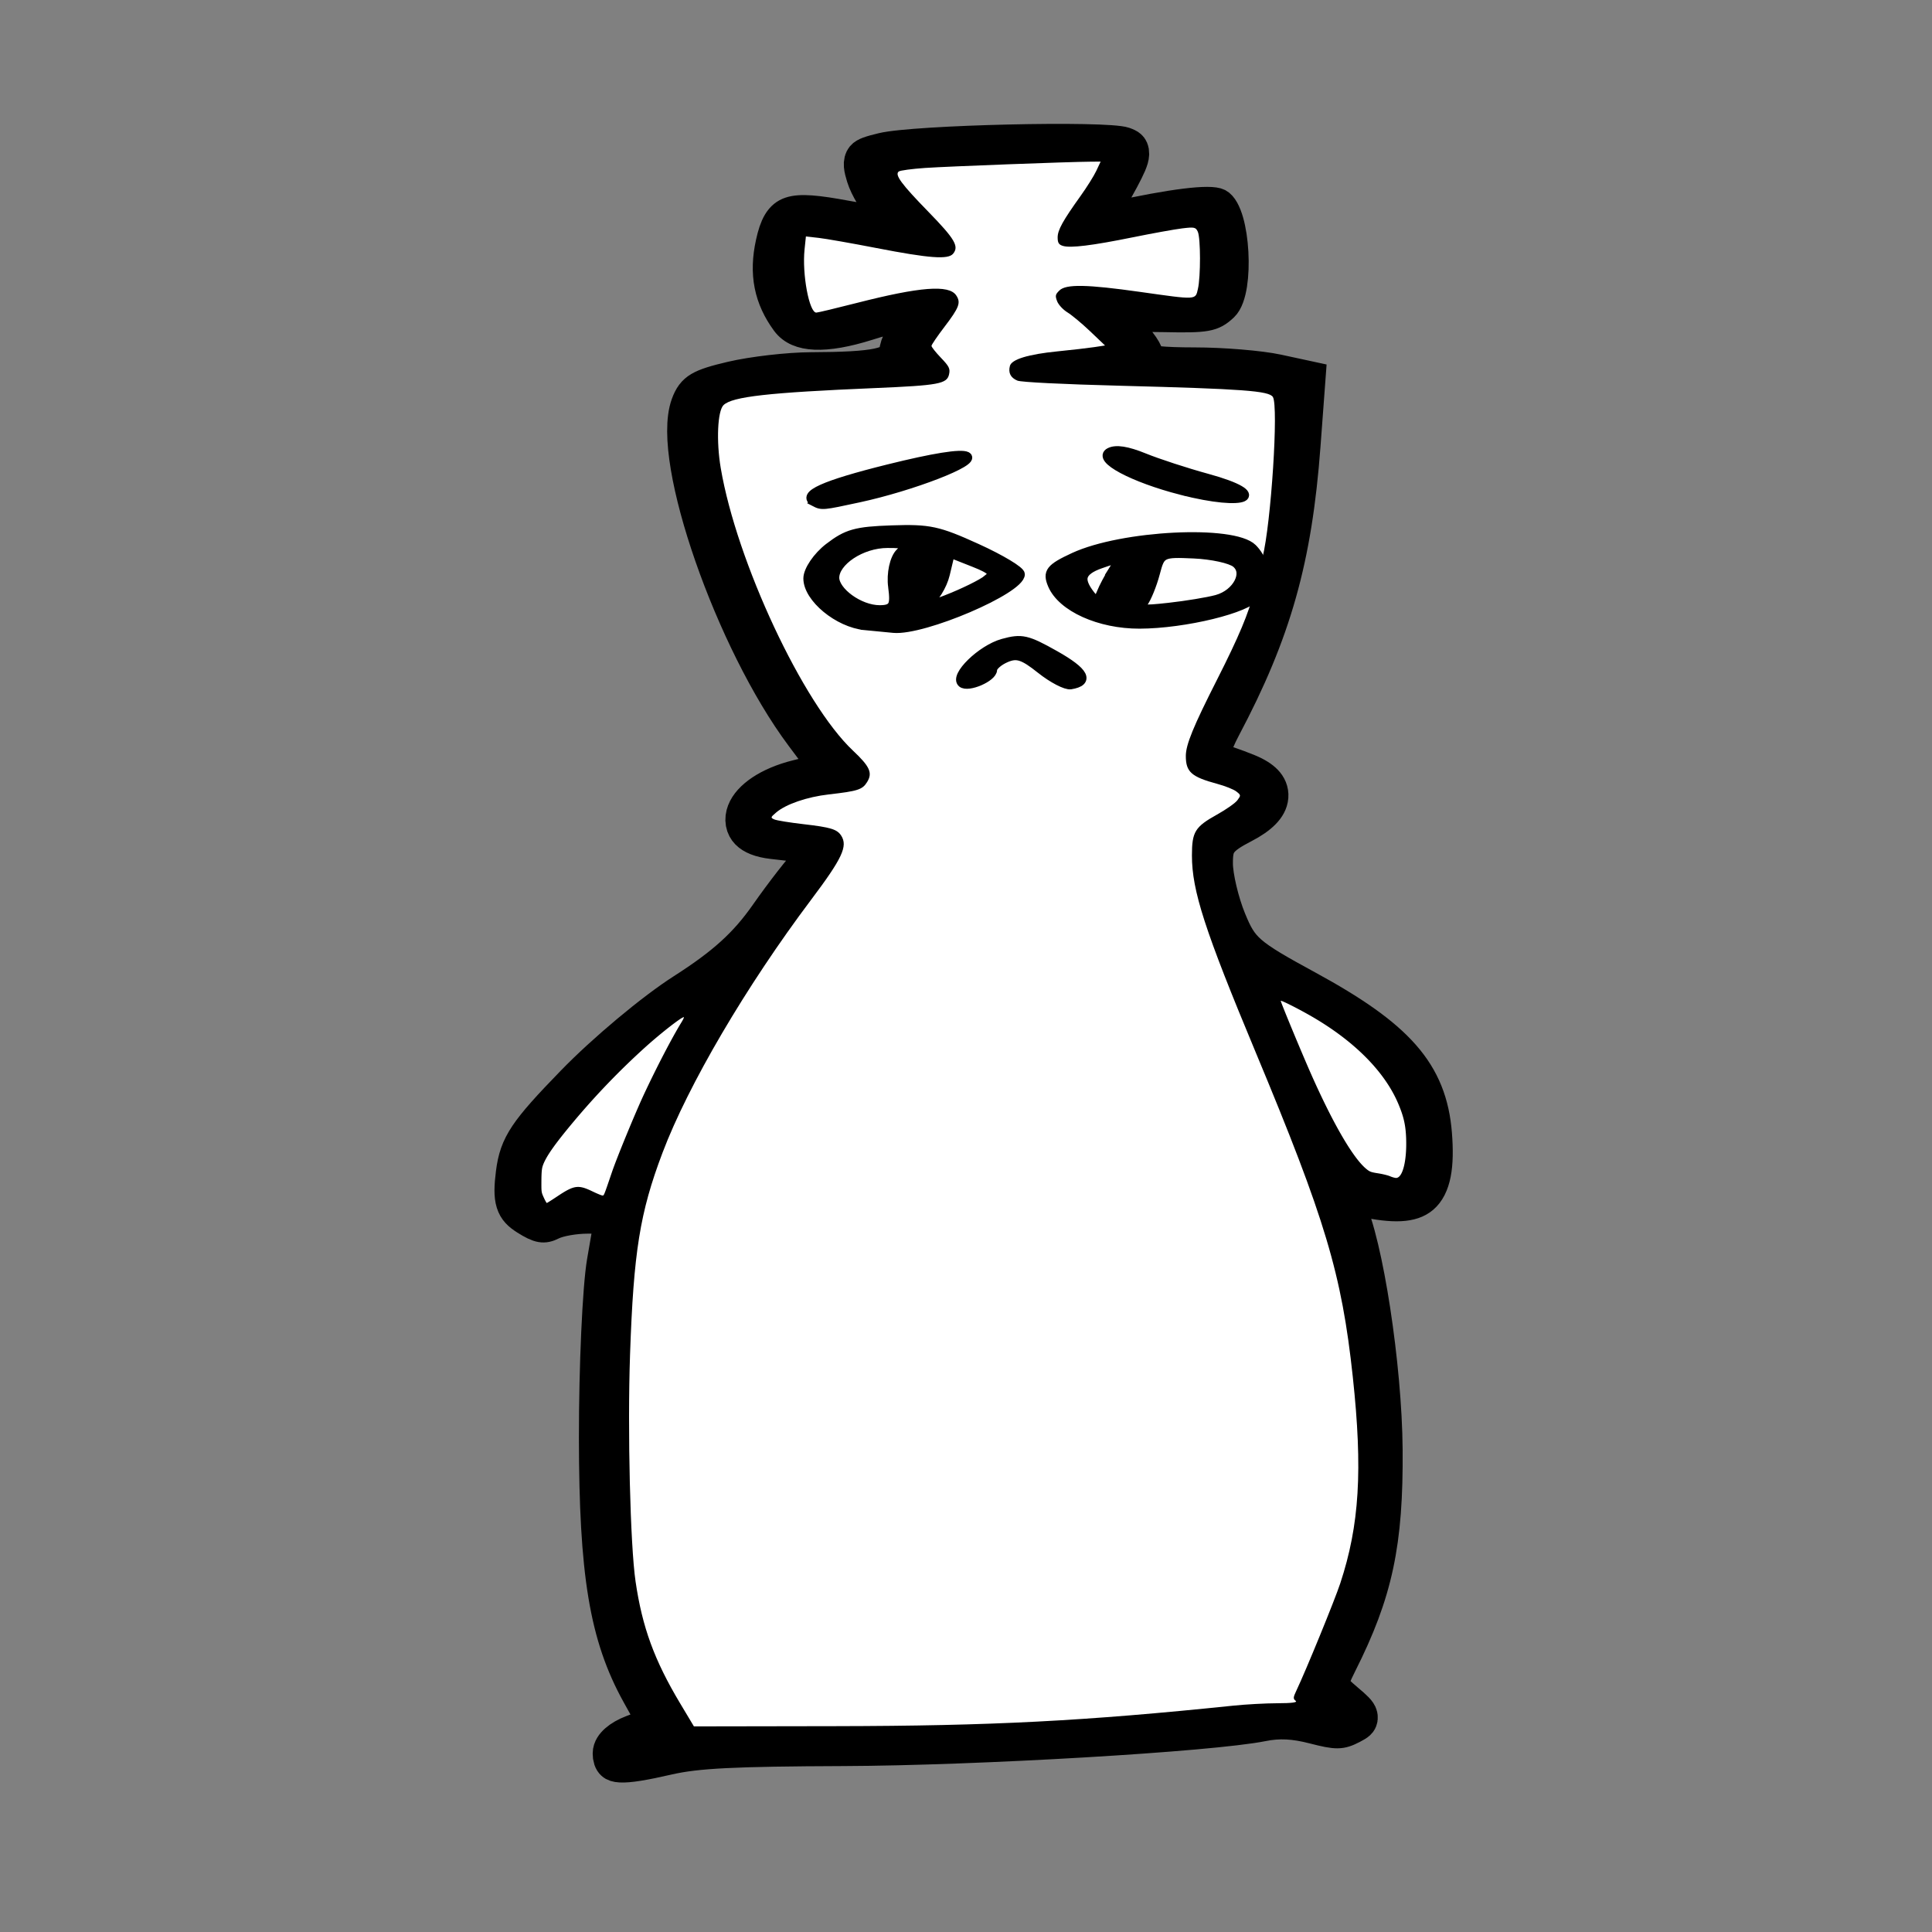
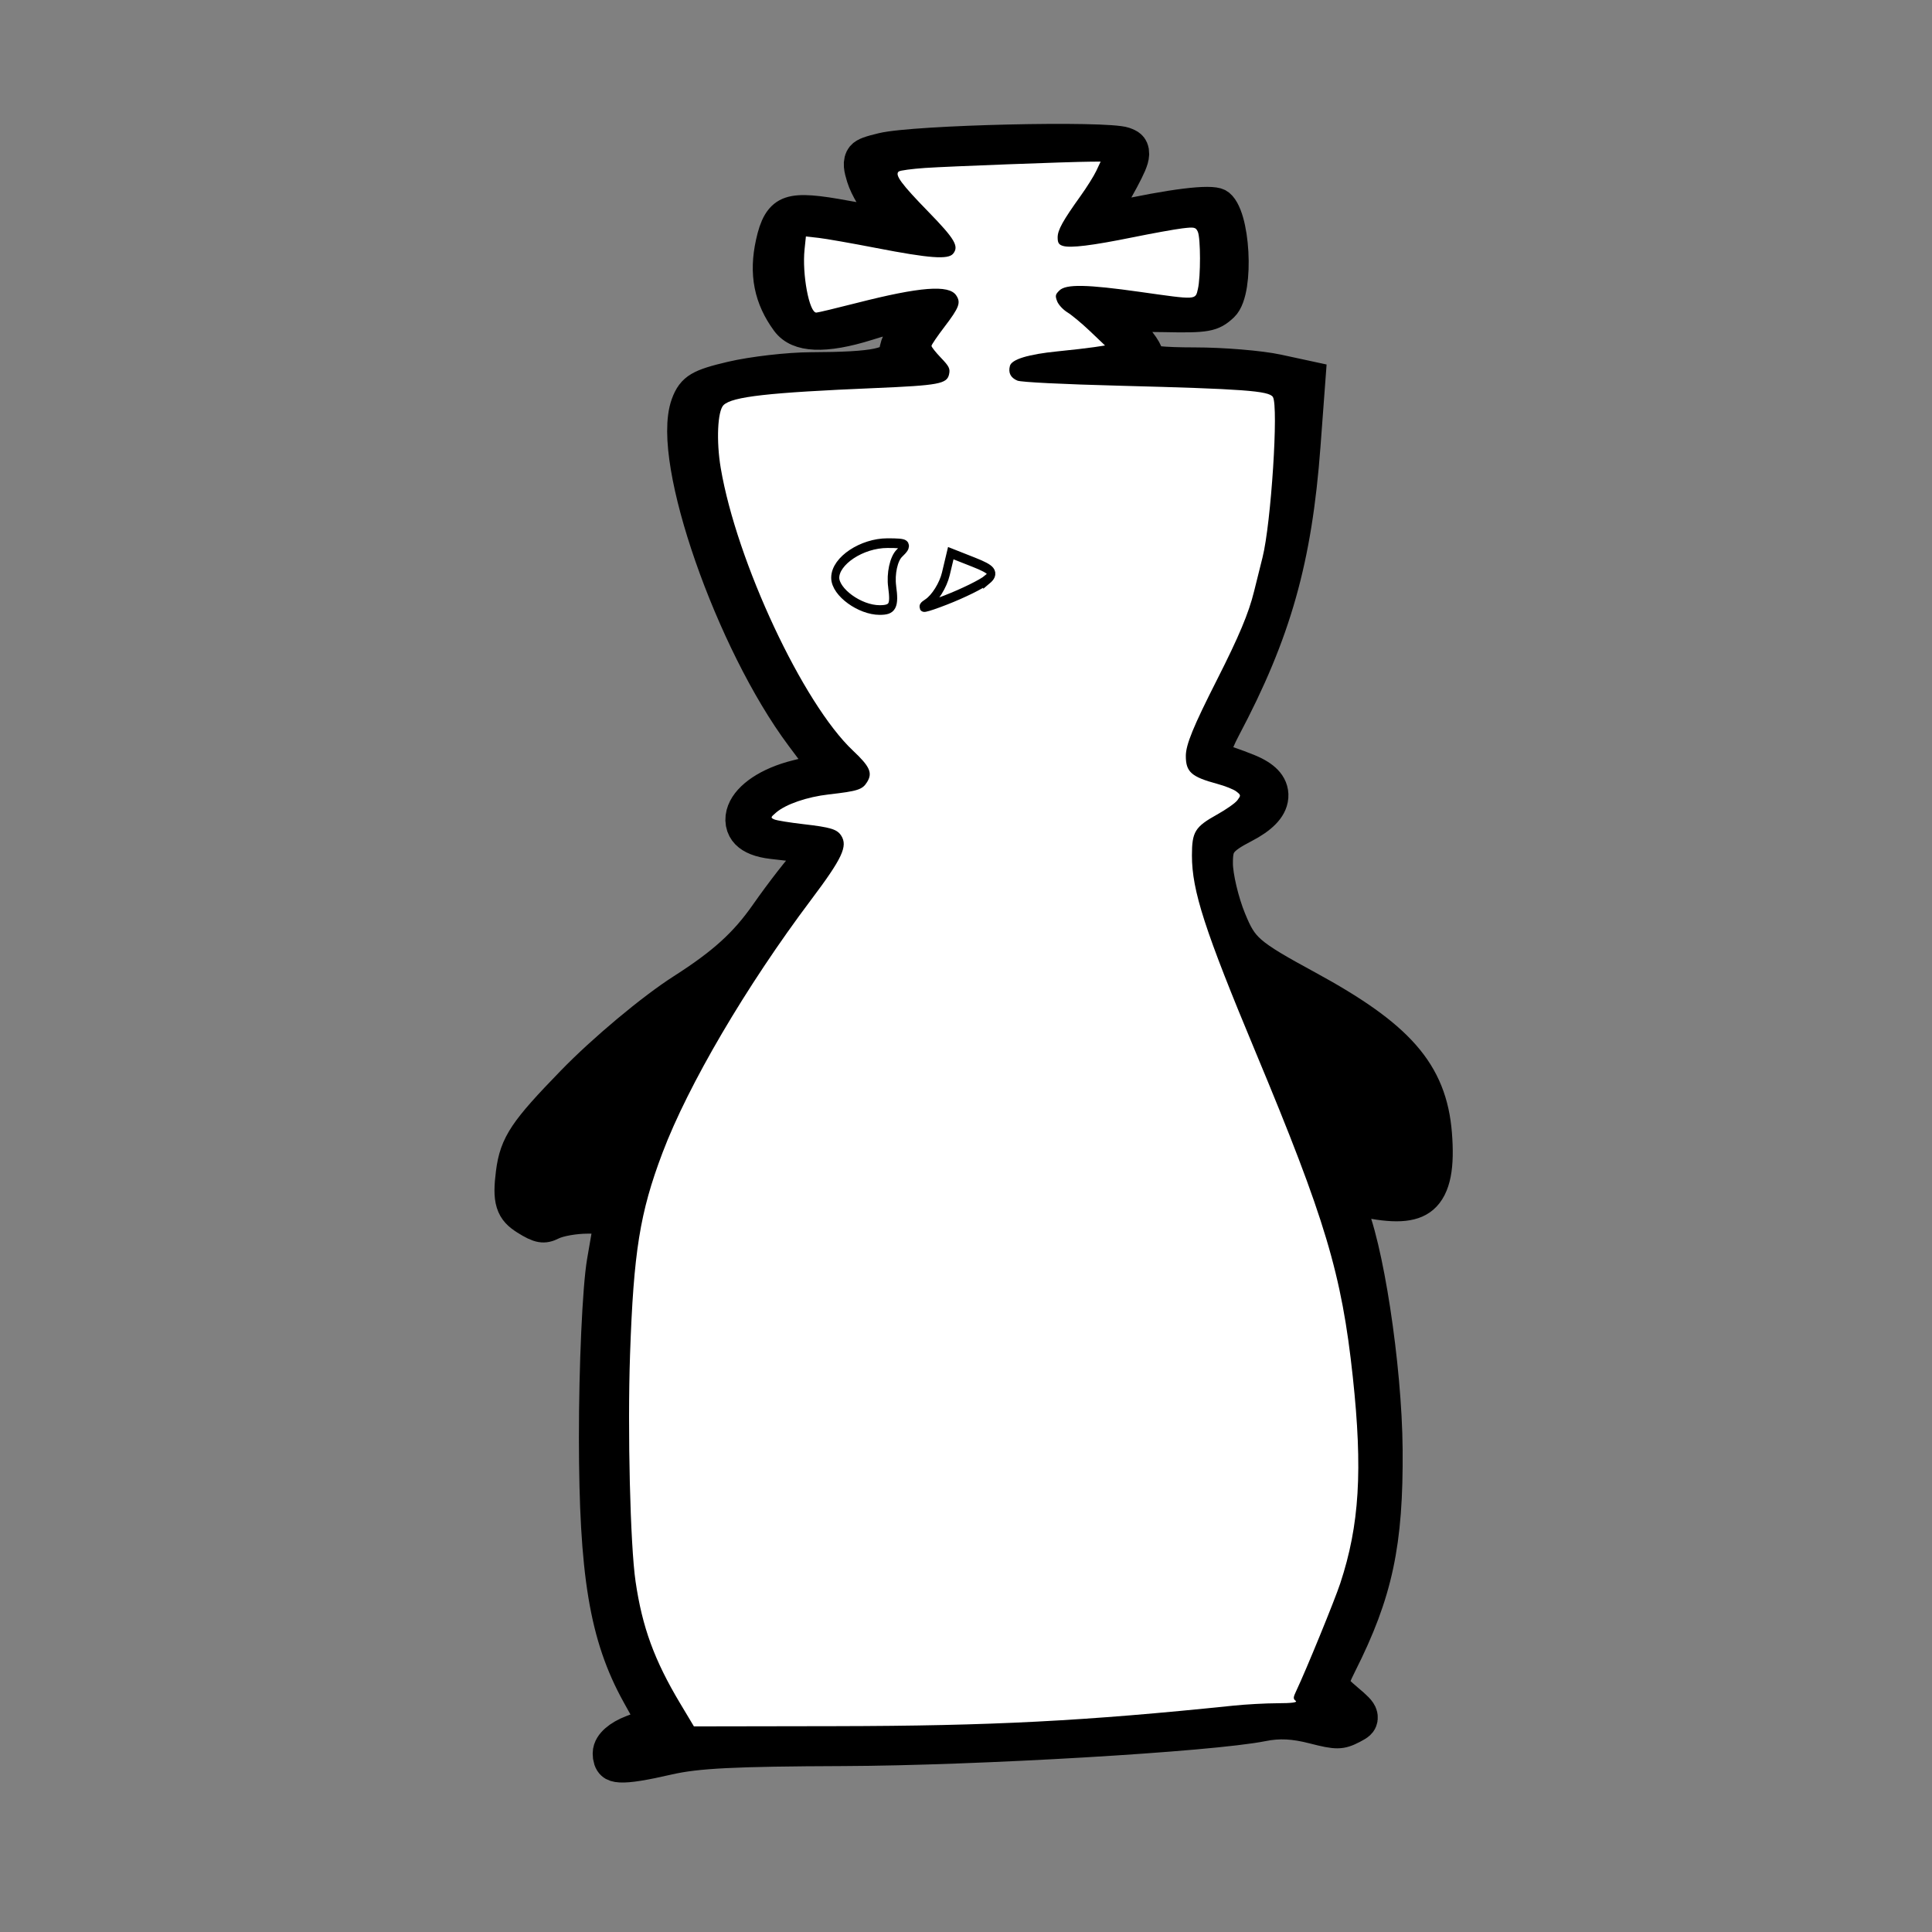
<svg xmlns="http://www.w3.org/2000/svg" width="400" height="400">
  <rect width="100%" height="100%" fill="#808080" stroke="none" />
  <g stroke="#000" stroke-width="7.44">
    <path d="M103.882 363.097c0-1.41 2.357-3.135 5.742-4.204l5.742-1.813-4.427-6.665c-7.9-11.893-10.441-24.684-10.469-52.678-.014-14.687.87-31.044 1.966-36.347l1.991-9.644h-5.544c-3.05 0-6.855.557-8.457 1.237-2.337.991-3.769.784-7.24-1.048-3.558-1.88-4.148-3.46-3.324-8.902.856-5.657 3.004-8.339 14.805-18.486 7.746-6.66 19.776-15.057 27.416-19.134 10.034-5.356 15.455-9.463 20.618-15.621 3.853-4.595 8.592-9.678 10.531-11.296 3.803-3.174 3.869-3.141-8.633-4.322-13.005-1.23-8.942-9.995 6.064-13.083l7.61-1.566-6.758-7.545c-17.343-19.363-33.04-56.981-28.312-67.856 1.324-3.045 3.132-3.937 11.184-5.514 5.282-1.035 14.245-1.898 19.918-1.917 15.976-.055 20.628-.874 20.628-3.634 0-1.324 1.573-3.72 3.496-5.325 4.275-3.567 1.241-3.856-9.855-.936-10.764 2.832-17.768 2.58-20.673-.746-4.095-4.685-5.213-9.415-3.644-15.402 1.8-6.865 4.415-7.601 18.976-5.342 5.713.887 10.759 1.452 11.212 1.256.454-.196-.768-1.686-2.716-3.311-1.948-1.626-4.185-4.692-4.97-6.814-1.312-3.538-.89-3.967 5.09-5.168 8.172-1.64 55.636-2.563 60.359-1.173 3.017.889 2.99 1.672-.228 6.735-2.003 3.151-4.493 6.586-5.531 7.632-1.601 1.612-1.217 1.78 2.52 1.095 14.883-2.728 24.325-3.7 26.563-2.734 3.932 1.697 4.961 17.137 1.333 20.012-2.776 2.2-4.433 2.449-15.023 2.257-6.546-.118-11.902.01-11.902.287 0 .276 2.101 2.28 4.67 4.453 2.569 2.173 4.055 4.38 3.303 4.905-.817.571 3.79.956 11.447.956 7.048 0 16.405.647 20.793 1.438l7.979 1.439-1.215 13.644c-2.083 23.389-7.187 38.466-19.686 58.15-2.534 3.99-3.468 7.055-2.207 7.237 1.204.173 4.82 1.207 8.034 2.298 8.222 2.791 7.817 7.076-1.031 10.894-5.884 2.54-6.87 3.706-6.836 8.084.022 2.814 1.537 8.166 3.367 11.893 3.081 6.276 4.499 7.308 19.213 13.993 22.688 10.306 30.565 17.79 31.737 30.152 1.226 12.933-3.232 16.13-18.602 13.338-3.81-.692-4.165-.467-2.84 1.81 4.372 7.519 9.052 33.004 9.206 50.144.174 19.215-2.4 29.284-11.233 43.935-2.793 4.633-2.662 5.278 1.681 8.318 4.237 2.966 4.356 3.448 1.183 4.817-3.115 1.345-4.303 1.354-10.218.08-4.765-1.025-8.292-1.171-12.248-.507-12.884 2.163-70.961 5.021-104.11 5.123-27.162.084-36.243.464-43.254 1.809-12.01 2.303-15.191 2.16-15.191-.688z" transform="matrix(.835 0 0 1 39.073 -.05)" />
-     <path d="M270.135 98.911c1.314-14.533 1.032-18.038-1.529-18.954-1.857-.664-15.01-1.26-32.18-1.456-15.97-.183-29.825-.674-30.788-1.091-3.151-1.365 3.072-2.917 13.788-3.438 5.783-.282 10.514-.69 10.514-.91 0-1.268-7.63-7.955-10.806-9.47-6.606-3.15-.617-3.817 15.196-1.693 8.044 1.08 15.241 1.698 15.995 1.373 2.273-.98 2.868-15.667.69-17.056-1.609-1.027-5.144-.739-17.262 1.409-8.38 1.485-15.897 2.416-16.701 2.069-.805-.348.728-2.984 3.406-5.86 2.678-2.875 5.551-6.742 6.385-8.592l1.517-3.364-23.849.55c-13.117.304-25.646.863-27.843 1.243-5.076.878-3.6 3.956 5.418 11.292 3.63 2.953 6.598 5.735 6.598 6.182 0 1.377-5.485.919-20.49-1.713-7.924-1.389-15.06-2.244-15.857-1.9-2.048.884-1.827 13.272.295 16.546l1.765 2.725 13.854-3.018c8.123-1.77 15.618-2.776 18.12-2.434 4.116.564 4.095.764-.583 5.622-4.6 4.777-4.654 5.184-1.03 7.908 4.617 3.472 4.884 3.421-22.202 4.21-11.22.328-23.08 1.148-26.358 1.823-5.248 1.081-6.04 1.905-6.646 6.911-1.986 16.41 19.75 59.518 35.11 69.635 4.683 3.084 2.92 5.272-4.246 5.272-7.783 0-17.57 3.614-17.57 6.489 0 2.022 1.406 2.486 9.167 3.022 11.465.79 11.566 1.658 1.453 12.483-10.954 11.725-25.602 31.375-32.35 43.394-11.356 20.23-13.61 31.29-13.578 66.65.03 34.394 1.976 43.668 12.105 57.713l4.421 6.13-6.653 1.484c-3.66.816-6.653 1.685-6.653 1.93 0 .634 11.907-1.403 15.298-2.618 1.836-.657 11.663-.77 27.764-.32 25.567.715 62.568-.763 101.862-4.069 12.753-1.072 18.976-1.2 22.196-.457 7.18 1.658 8.238 1.204 2.903-1.247l-4.964-2.28 5.553-10.605c8.992-17.173 11.27-27.976 9.72-46.088-2.393-27.941-6.87-41.352-26.764-80.18-8.39-16.373-13.674-29.097-14.082-33.9-.615-7.264-.306-7.829 5.566-10.178 8.788-3.517 8.493-7.695-.659-9.331-8.626-1.542-8.729-3.127-1.016-15.636 6.66-10.8 11.598-18.922 12.56-26.646 2.807-7.355 2.552-9.755 3.44-19.561z" transform="matrix(.835 0 0 1 39.073 -.05)" />
    <path d="M99.94 248.208c3.426 1.479 3.826 1.313 5.14-2.127 5.136-13.456 17.352-34.293 22.934-39.12.767-.663-1.84.352-5.79 2.256-10.162 4.897-34.19 26.217-35.87 31.827-.763 2.545-.662 5.872.222 7.394l1.609 2.765 4.02-2.3c3.705-2.12 4.308-2.174 7.734-.695zM303.247 236.345c.054-10.817-10.868-21.796-29.232-29.384l-6.656-2.75 7.587 15.114c7.956 15.846 14.821 25.003 18.747 25.003 1.282 0 3.12.341 4.085.757 3.386 1.461 5.434-1.812 5.47-8.74z" transform="matrix(.835 0 0 1 39.073 -.05)" />
  </g>
  <g fill="#fff">
    <path d="M140.802 352.641c-5.33-8.908-7.83-15.745-9.215-25.212-1.102-7.522-1.681-31.342-1.143-46.955.736-21.328 2.033-29.402 6.715-41.79 5.32-14.074 17.329-34.52 30.795-52.428 6.425-8.545 7.602-11.05 6.218-13.23-.847-1.334-2.17-1.74-7.785-2.387-2.86-.33-5.59-.772-6.065-.983-.822-.364-.804-.434.373-1.437 2.025-1.726 6.403-3.23 10.892-3.742 6.023-.688 6.965-.99 7.931-2.549 1.181-1.905.594-3.216-2.919-6.521-10.353-9.74-24.094-39.108-27.38-58.516-.94-5.561-.661-11.814.582-13.02 1.81-1.754 9.24-2.59 31.264-3.521 13.368-.565 15.014-.873 15.437-2.888.24-1.143 0-1.623-1.685-3.38-1.08-1.127-1.963-2.24-1.961-2.472.001-.232 1.219-2.017 2.705-3.966 3.052-4.003 3.42-5 2.402-6.504-1.511-2.234-7.453-1.774-20.648 1.6-4.263 1.09-8.002 1.982-8.308 1.982-1.473 0-2.96-7.975-2.434-13.051l.281-2.714 2.648.296c1.457.163 6.842 1.11 11.968 2.103 10.962 2.126 14.822 2.413 15.852 1.18 1.275-1.527.381-3.049-5.084-8.66-5.656-5.805-7.054-7.708-6.153-8.374.291-.216 2.74-.545 5.442-.73 4.585-.316 29.807-1.27 34.32-1.3l2.028-.013-.893 1.902c-.491 1.045-1.946 3.371-3.233 5.168-3.716 5.187-4.774 7.1-4.774 8.627 0 1.12.238 1.5 1.101 1.759 1.58.474 6.046-.077 14.484-1.788 4.055-.823 8.632-1.65 10.171-1.839 2.554-.313 2.84-.252 3.265.696.588 1.315.602 9.317.021 11.821-.54 2.328-.108 2.306-11.982.628-11.009-1.556-15.313-1.636-16.682-.309-.86.833-.919 1.109-.485 2.249.272.714 1.23 1.749 2.13 2.298.9.55 3.02 2.317 4.712 3.929l3.075 2.929-2.272.344c-1.25.189-4.642.58-7.538.869-6.09.607-9.522 1.654-9.883 3.012-.38 1.437.141 2.461 1.555 3.051.772.322 9.378.75 21.344 1.06 25.39.66 30.734 1.054 31.545 2.325 1.2 1.88-.368 26.18-2.144 33.224-.556 2.21-1.347 5.379-1.756 7.043-1.107 4.5-3.123 9.307-7.64 18.218-4.95 9.762-6.483 13.507-6.484 15.832 0 3.32 1.147 4.338 6.524 5.788 1.619.437 3.388 1.143 3.932 1.57.964.756.97.8.215 1.821-.424.576-2.312 1.904-4.195 2.953-4.59 2.557-5.212 3.568-5.212 8.48 0 7.286 2.648 15.46 13.199 40.746 14.433 34.588 17.812 45.88 20.106 67.197 2.078 19.308 1.384 30.71-2.605 42.784-1.147 3.474-7.077 17.964-9.067 22.158-.686 1.444-.704 1.708-.15 2.135.428.33-.79.49-3.792.499-2.432.007-6.508.228-9.056.492-31.012 3.213-50.11 4.198-82.409 4.252l-29.334.05z" />
-     <path d="M112.587 247.95c-.502-1.109-.504-1.124-.493-3.431.008-1.687.078-2.525.255-3.078.58-1.812 2.4-4.428 6.422-9.229a153.86 153.86 0 0114.859-15.431c3.346-3.015 7.747-6.424 7.962-6.168.043.052-.184.522-.505 1.045-1.96 3.19-5.134 9.289-7.777 14.944-1.8 3.854-5.564 12.998-6.604 16.045-1.78 5.22-1.648 4.907-2.048 4.854-.2-.027-1.1-.404-2.002-.838-2.925-1.408-3.79-1.29-7.195.98-1.172.782-2.185 1.422-2.25 1.422-.065 0-.346-.502-.624-1.115zM287.786 243.526c-.426-.185-1.526-.455-2.445-.599-1.508-.236-1.75-.327-2.472-.922-2.703-2.228-6.752-9.155-11.256-19.258-1.972-4.423-6.536-15.427-6.444-15.537.11-.131 3.35 1.49 6.032 3.02 8.984 5.122 15.387 11.498 18.248 18.17 1.162 2.71 1.582 4.54 1.677 7.321.162 4.71-.743 8.205-2.111 8.158-.25-.009-.804-.167-1.23-.353z" />
  </g>
-   <path d="M260.083 123.348c-1.629 2.651-14.795 5.867-24.14 5.896-8.3.026-16.102-3.493-18.085-8.156-1.118-2.63-.454-3.486 4.471-5.76 10.046-4.636 33.028-5.777 37-1.836.795.788 1.958 2.275 2.532 4.93-.47 1.409-1.054 3.747-1.778 4.926zM199.167 141.42c-1.715-1.433 4.023-7.023 8.47-8.252 3.896-1.077 4.993-.829 10.81 2.45 6.143 3.463 7.222 5.526 3.234 6.183-.987.163-3.784-1.289-6.214-3.226-3.611-2.878-4.924-3.305-7.18-2.338-1.518.65-2.76 1.742-2.76 2.425 0 1.596-5.103 3.809-6.36 2.758zM179.081 129.549c-5.55-.548-11.83-5.735-11.84-9.78-.003-1.687 1.96-4.58 4.364-6.429 3.745-2.88 5.612-3.403 13.03-3.654 7.795-.264 9.559.115 17.648 3.793 4.943 2.248 8.987 4.682 8.987 5.41 0 3.2-20.059 11.783-26.25 11.231-.832-.074-3.504-.33-5.939-.571zM168.642 103.949c-2.801-1.448 1.914-3.577 15.264-6.894 9.396-2.335 15.032-3.237 16.259-2.604 2.096 1.083-11.311 6.275-22.36 8.66-7.548 1.63-7.618 1.636-9.163.838zM244.57 101.552c-10.05-2.587-17.489-6.565-14.84-7.933 1.317-.68 3.623-.323 7.138 1.106 2.856 1.16 8.712 3.071 13.012 4.246 13.342 3.644 8.314 6.088-5.31 2.58z" stroke="#000" stroke-width="1.828" />
  <g fill="#fff" stroke="#000" stroke-width="2">
    <path d="M155.757 116.463c-.429-2.665.381-5.78 1.8-6.924 2.289-1.846 1.957-2.079-2.97-2.079-6.343 0-12.95 3.655-12.95 7.163 0 2.987 6.094 6.684 11.017 6.685 3.225 0 3.75-.82 3.103-4.845zM179.33 115c1.924-1.344 1.248-2.074-3.313-3.577l-5.73-1.89-1.223 4.292c-.672 2.36-2.735 5.12-4.584 6.134-2.178 1.194-.582.942 4.535-.715 4.343-1.407 8.984-3.317 10.314-4.245z" transform="matrix(.835 0 0 1 54.658 4.992)" />
  </g>
  <g fill="#fff" stroke="#000" stroke-width="2">
-     <path d="M236.154 119.183c5.004-1.13 7.742-5.586 4.716-7.672-1.259-.868-5.904-1.712-10.324-1.876-7.883-.293-8.06-.218-9.4 4-.751 2.365-2.085 5.109-2.964 6.097-1.419 1.596-.723 1.716 6.195 1.075 4.286-.398 9.585-1.128 11.777-1.624zM210.5 113.035c2.086-2.772 2.022-2.8-2.997-1.34-4.884 1.422-5.543 3.266-2.373 6.645 1.085 1.157 1.595 1.048 2.316-.495.508-1.087 1.883-3.252 3.055-4.81z" transform="matrix(.835 0 0 1 54.658 4.992)" />
-   </g>
+     </g>
</svg>